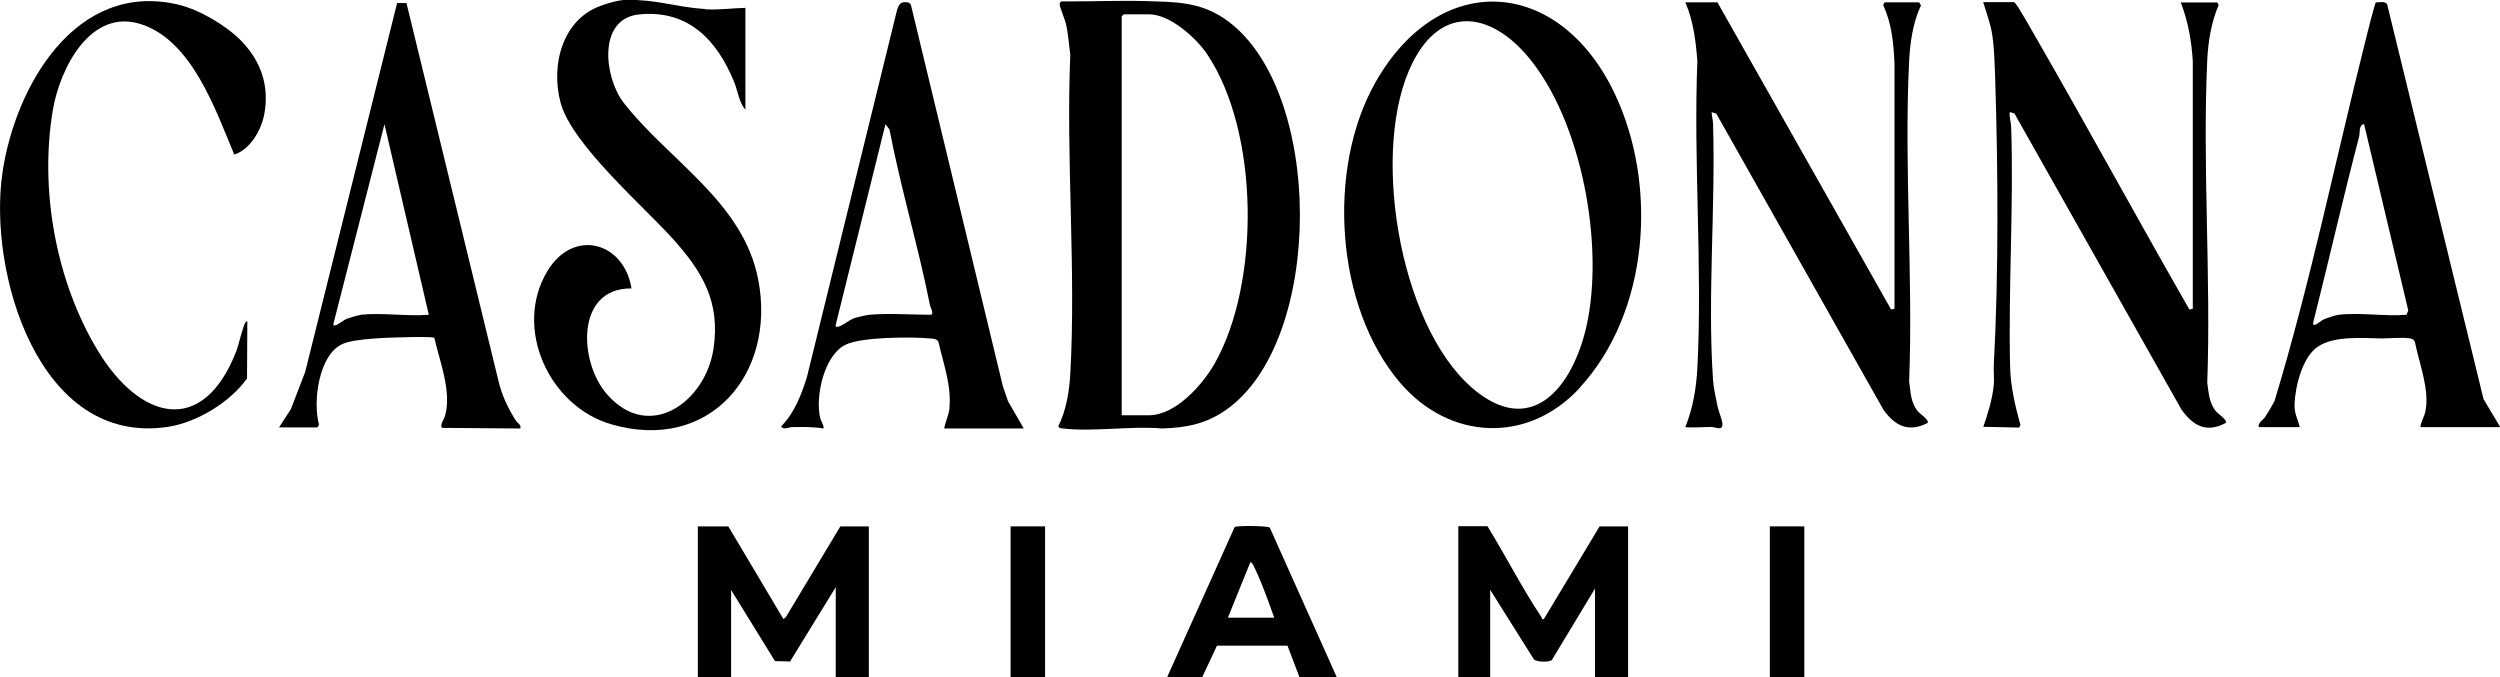
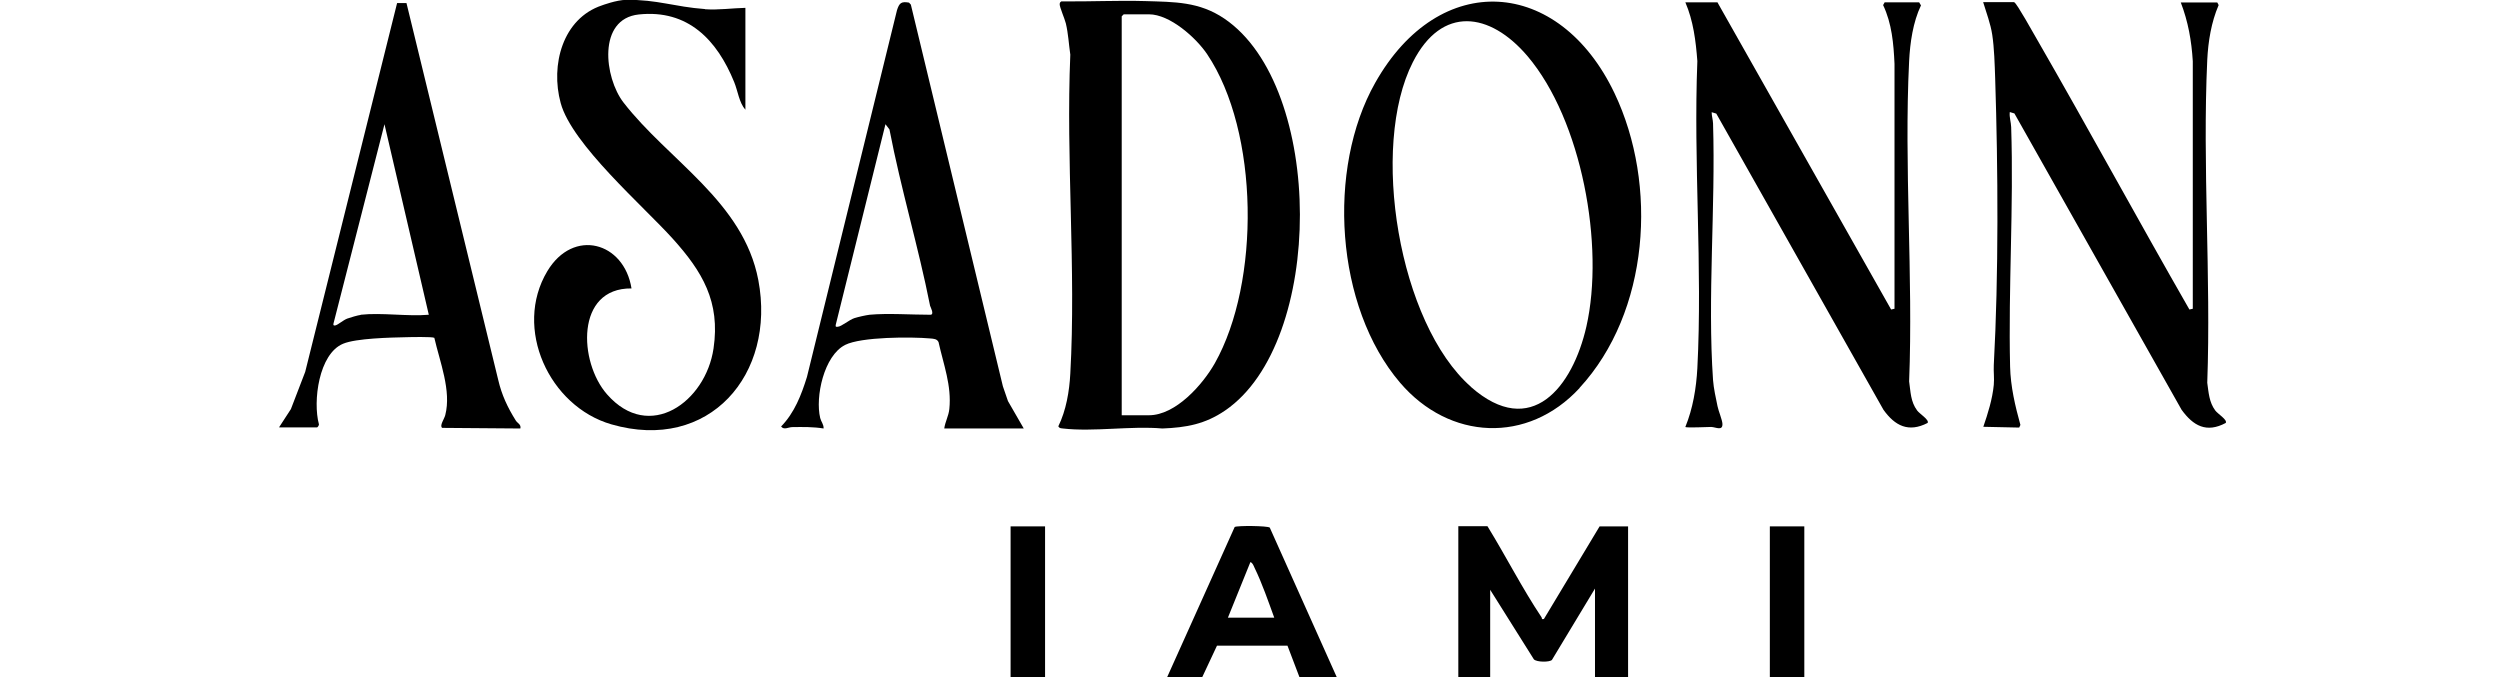
<svg xmlns="http://www.w3.org/2000/svg" viewBox="0 0 162.43 44" data-name="Layer 2" id="Layer_2">
  <g data-name="Layer 1" id="Layer_1-2">
    <g>
      <path d="M45.81.6c.88.06,1.75-.07,2.62-.09v6.62c-.41-.46-.49-1.22-.73-1.8-1.11-2.73-3-4.73-6.2-4.39-2.69.29-2.24,4.1-.99,5.72,2.92,3.77,7.79,6.44,8.76,11.54,1.16,6.12-3.19,11.21-9.55,9.37-4.04-1.17-6.38-6.24-4.16-9.95,1.69-2.82,4.99-1.9,5.47,1.12-3.65-.04-3.43,4.79-1.59,6.88,2.75,3.14,6.41.49,6.92-2.98.45-3.04-.73-5-2.65-7.13s-6.55-6.13-7.28-8.81c-.68-2.48.13-5.5,2.68-6.35,0,0,.93-.35,1.58-.36,2.03-.02,3.1.45,5.12.6Z" />
      <path d="M68.99.09c1.8.02,3.61-.07,5.41-.02,1.91.06,3.51.03,5.15,1.14,6.52,4.42,6.55,21.02.05,25.46-1.3.89-2.53,1.11-4.08,1.17-2.04-.18-4.47.23-6.46,0-.13-.02-.22,0-.3-.14.51-1.03.72-2.29.78-3.43.38-6.78-.29-13.91,0-20.72-.1-.68-.13-1.36-.29-2.03-.07-.29-.41-1.07-.4-1.24,0-.11.04-.16.14-.2ZM72.89,26.98h1.76c1.74,0,3.5-2,4.28-3.38,2.96-5.25,2.89-15.03-.5-20.08-.72-1.07-2.42-2.59-3.78-2.59h-1.64l-.13.13v25.92Z" />
      <path d="M102.63,25.21c-3.37,3.65-8.46,3.4-11.66-.34-4.22-4.94-4.78-13.9-1.62-19.49,4.17-7.4,11.95-6.87,15.55.68,2.83,5.94,2.27,14.22-2.28,19.15ZM95.57,25.14c3.93,3.45,6.61-.01,7.5-3.92,1.19-5.24-.29-13.41-3.83-17.58-2.44-2.86-5.56-3.3-7.44.39-2.81,5.5-.93,16.98,3.78,21.11Z" />
      <path d="M130.88.16c.15.04,1.25,2.03,1.44,2.35,3.36,5.83,6.58,11.76,9.93,17.6l.22-.05V3.98c-.08-1.33-.3-2.57-.78-3.82h2.37l.09.17c-.48,1.11-.68,2.36-.74,3.56-.32,6.9.25,14.05,0,20.98.09.64.12,1.26.52,1.8.16.22.81.61.68.81-1.25.67-2.11.19-2.87-.86l-10.86-19.25-.3-.09c-.04.34.08.65.09.98.17,5.17-.19,10.4-.07,15.56.03,1.29.33,2.56.67,3.79l-.08.17-2.33-.05c.3-.87.59-1.8.68-2.72.04-.43-.02-.86,0-1.28.32-5.9.28-12.72.09-18.65-.03-.87-.06-1.97-.19-2.82-.11-.73-.38-1.42-.59-2.12h2.02Z" />
      <path d="M111.59.16l11.28,19.95.22-.05V4.15c-.06-1.31-.17-2.62-.74-3.82l.1-.18h2.24l.12.2c-.52,1.09-.71,2.42-.77,3.62-.34,6.83.27,13.95,0,20.81.1.68.09,1.31.52,1.89.16.22.81.61.68.81-1.24.64-2.12.19-2.87-.86l-10.86-19.24-.3-.09c0,.25.08.47.09.73.17,5.45-.37,11.31,0,16.68.04.53.18,1.16.29,1.69.06.31.31.89.32,1.15.02.48-.43.21-.73.2-.26,0-1.63.07-1.68,0,.49-1.2.71-2.52.78-3.82.34-6.55-.26-13.38,0-19.95-.1-1.31-.26-2.61-.78-3.82h2.11Z" />
-       <path d="M15.7,2.68c1.28,1.33,1.82,2.95,1.46,4.79-.2,1.01-.92,2.26-1.94,2.57-1.22-2.9-2.73-7.37-6.03-8.46S3.89,4.43,3.43,7.17c-.87,5.18.21,11.13,2.93,15.62s6.8,5.61,8.98.06c.17-.44.43-1.62.6-1.89.02-.03.1-.11.13-.09l-.02,3.72c-1.1,1.54-3.24,2.85-5.12,3.14C2.5,29.03-.79,17.67.16,11.22.98,5.62,4.91-1.27,11.58.3c1.39.33,3.13,1.36,4.12,2.38Z" />
      <path d="M66.52,27.84h-5.17c.06-.44.28-.8.33-1.26.16-1.52-.38-2.9-.7-4.35-.1-.22-.33-.22-.54-.24-1.23-.11-4.48-.11-5.53.42-1.38.7-1.95,3.38-1.62,4.75.06.24.24.43.22.68-.67-.11-1.35-.1-2.03-.09-.26,0-.54.21-.73-.04.87-.89,1.32-2.06,1.68-3.22L58.28.66c.15-.46.27-.58.78-.49l.12.13,5.98,24.8.33.96,1.02,1.77ZM56.49,20.45c1.2-.11,2.72,0,3.96,0,.28,0,0-.51-.02-.58-.76-3.84-1.9-7.61-2.64-11.46l-.26-.34-3.23,13.03c-.02.14,0,.14.13.13.24-.01.74-.45,1.08-.56.25-.08.74-.19.99-.22Z" />
-       <path d="M162.43,27.75h-5.17c.03-.35.25-.66.32-1.01.3-1.41-.41-3.14-.68-4.53-.07-.13-.15-.2-.29-.22-.47-.09-1.37,0-1.9,0-1.23-.02-3.03-.19-4.11.53-1.01.67-1.47,2.58-1.52,3.73-.02.62.2.94.34,1.5h-2.67c-.04-.31.26-.43.42-.66.22-.33.42-.68.61-1.03,2.33-7.69,3.95-15.61,5.91-23.42.21-.83.41-1.66.66-2.48.24,0,.63-.11.75.13l6.26,25.64,1.08,1.81ZM151.97,20.45c1.35-.16,3,.12,4.39,0l.11-.28-2.87-12.1c-.35,0-.27.6-.32.8-1.05,4.01-1.97,8.05-2.98,12.06-.1.47.48-.09.68-.18.22-.09.77-.28.99-.3Z" />
      <path d="M18.14,27.75l.76-1.17.93-2.42L25.8.2h.61s5.96,24.48,5.96,24.48c.23.99.61,1.79,1.14,2.64.11.18.36.25.3.52l-5.08-.04c-.19-.14.14-.58.2-.83.41-1.58-.36-3.48-.71-5.02-.11-.08-1.58-.05-1.86-.04-.98.02-3.22.07-4.06.42-1.59.65-1.98,3.75-1.58,5.23.02.07-.09.21-.12.21h-2.45ZM23.43,20.45c1.38-.15,3.03.12,4.43,0l-2.88-12.38-3.31,12.94c-.03.12,0,.16.13.13.18-.05.5-.34.76-.44.19-.07.7-.22.88-.24Z" />
-       <polygon points="47.32 34.2 50.9 40.22 51.05 40.11 54.6 34.2 56.45 34.2 56.45 44 54.3 44 54.3 38.15 51.33 42.98 50.35 42.95 47.5 38.33 47.5 44 45.34 44 45.34 34.2 47.32 34.2" />
      <path d="M96.65,34.2c1.18,1.92,2.26,4.04,3.51,5.91.04.06-.03.15.15.11l3.62-6.02h1.85v9.8h-2.15v-5.76l-2.8,4.64c-.16.15-.98.15-1.17-.04l-2.84-4.52v5.67h-2.07v-9.8h1.89Z" />
      <path d="M86.84,44h-2.41l-.78-2.05h-4.58s-.96,2.05-.96,2.05h-2.28l4.39-9.76c.16-.1,2.15-.08,2.28.04l4.35,9.71ZM82.79,40.13c-.38-1.04-.79-2.24-1.28-3.24-.06-.13-.12-.32-.27-.37l-1.46,3.61h3.01Z" />
      <rect height="9.8" width="2.24" y="34.2" x="65.66" />
      <rect height="9.8" width="2.24" y="34.2" x="114.99" />
    </g>
  </g>
</svg>